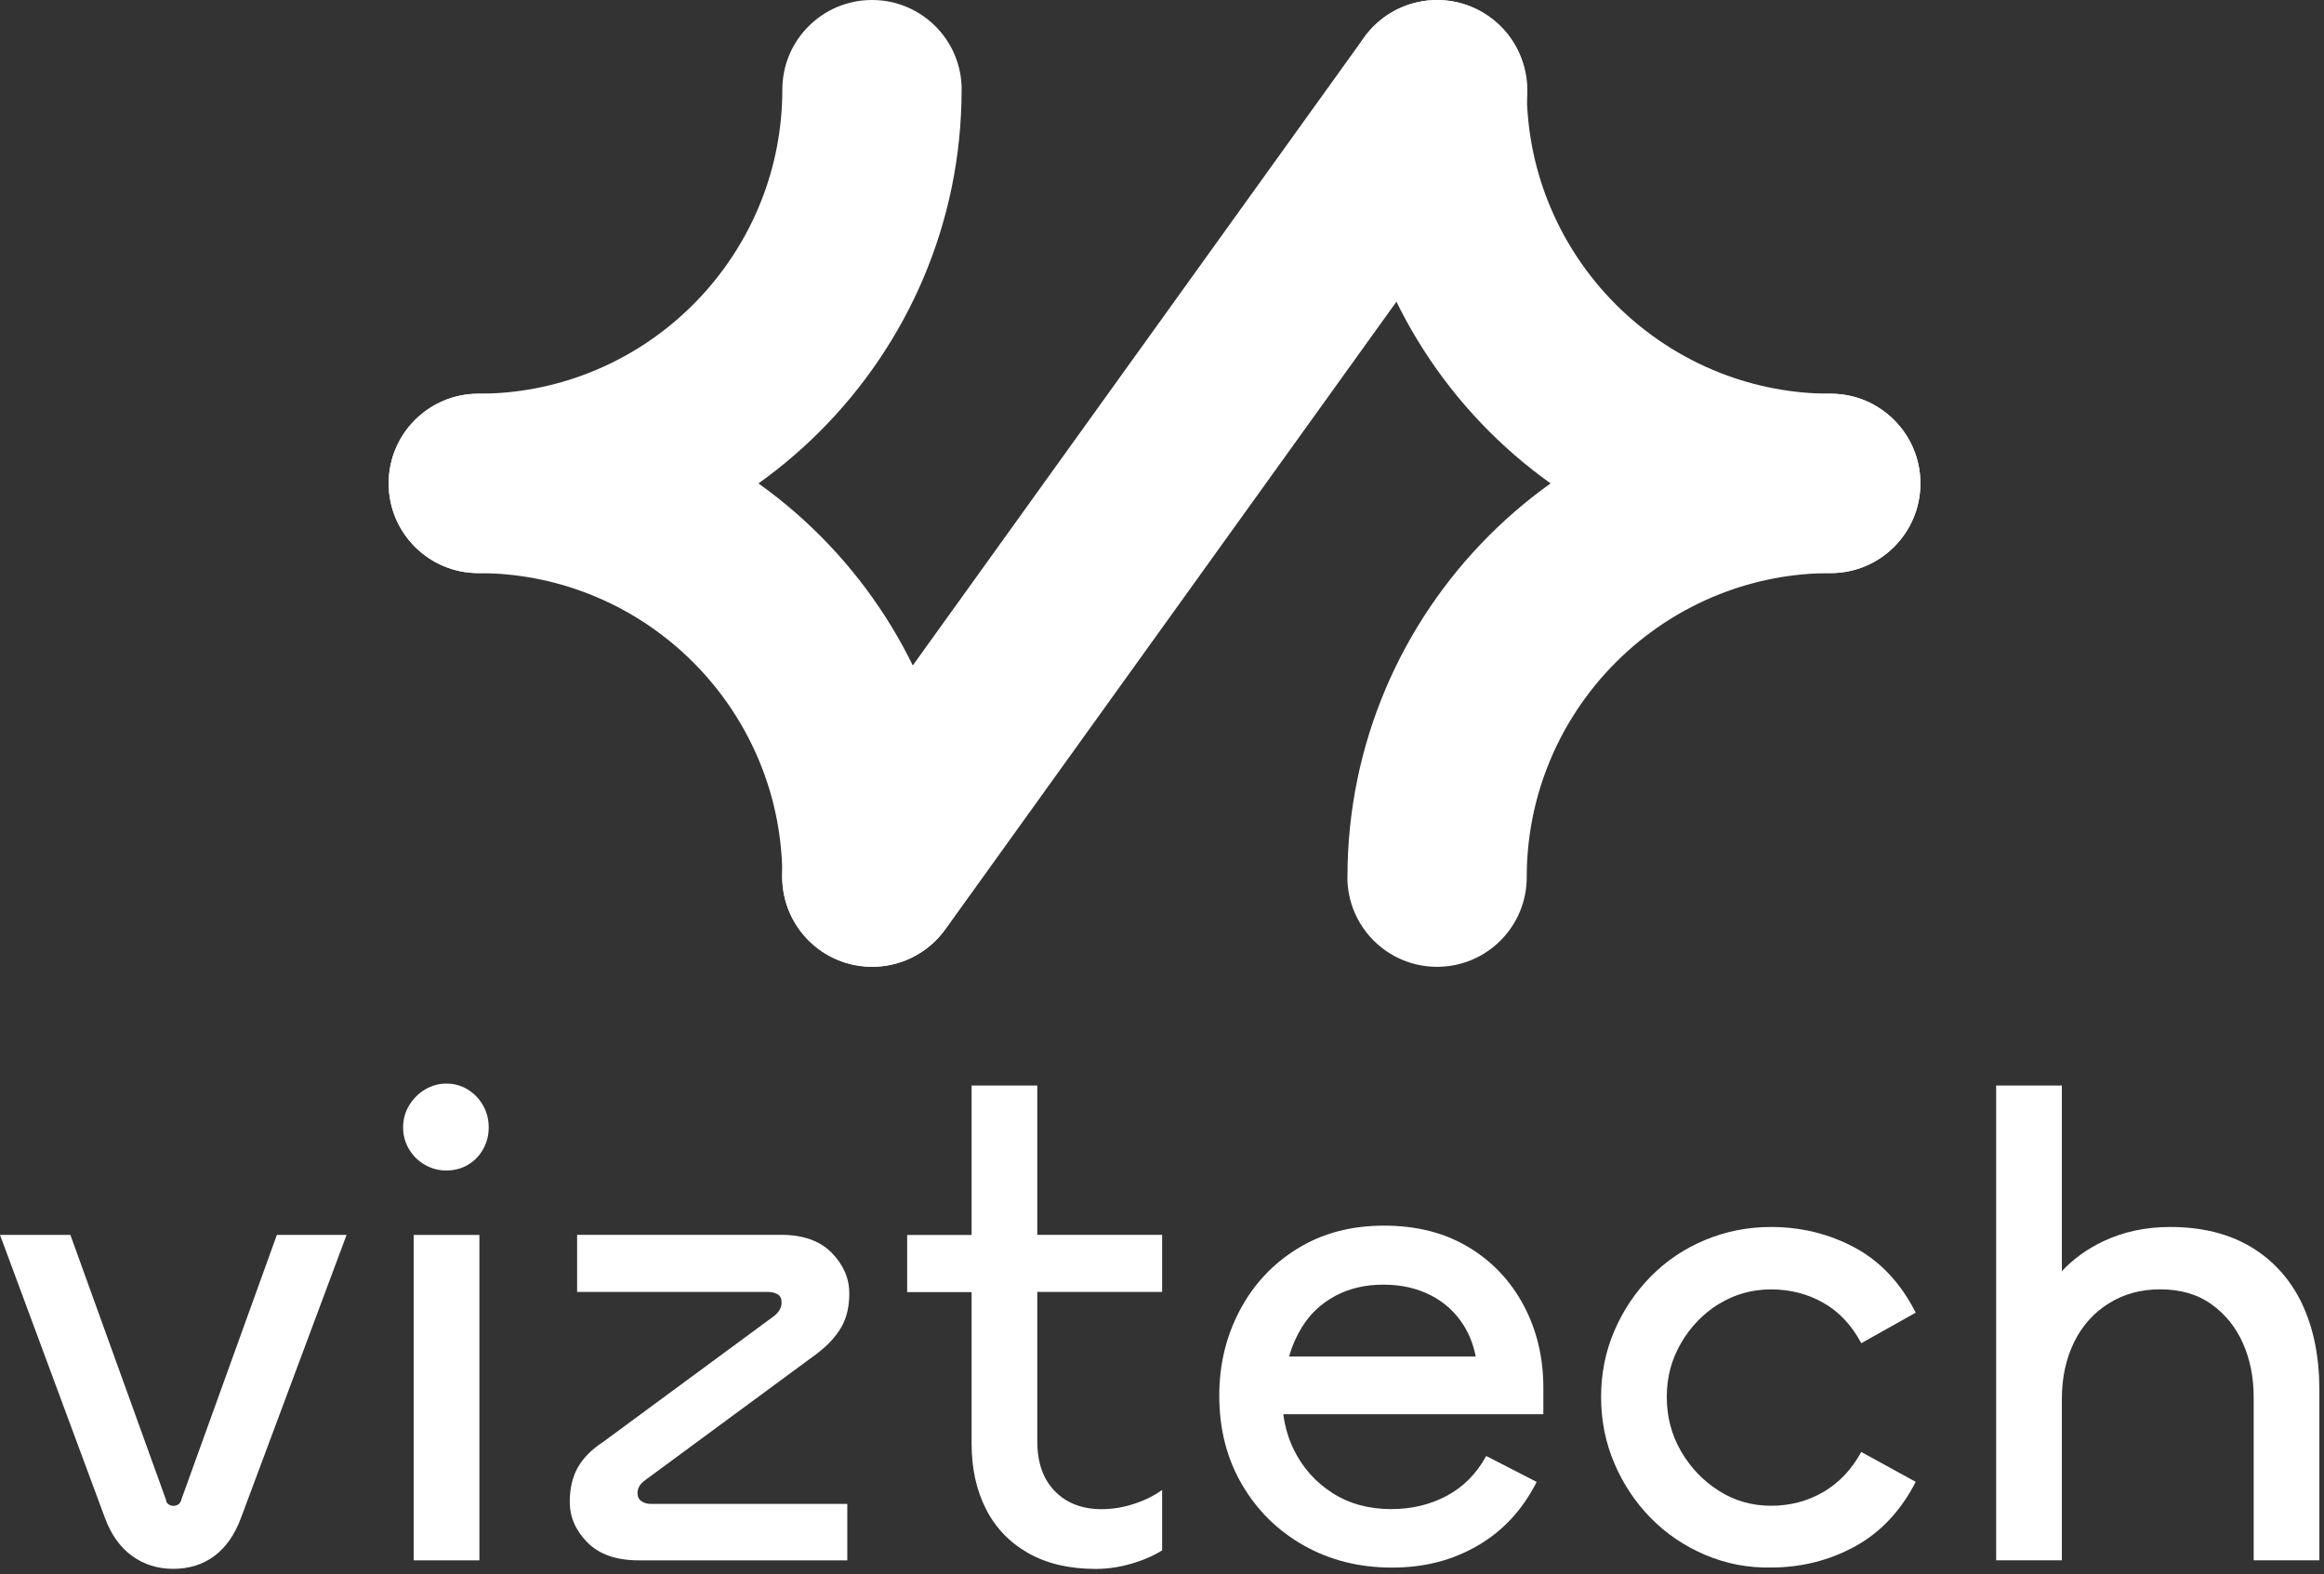
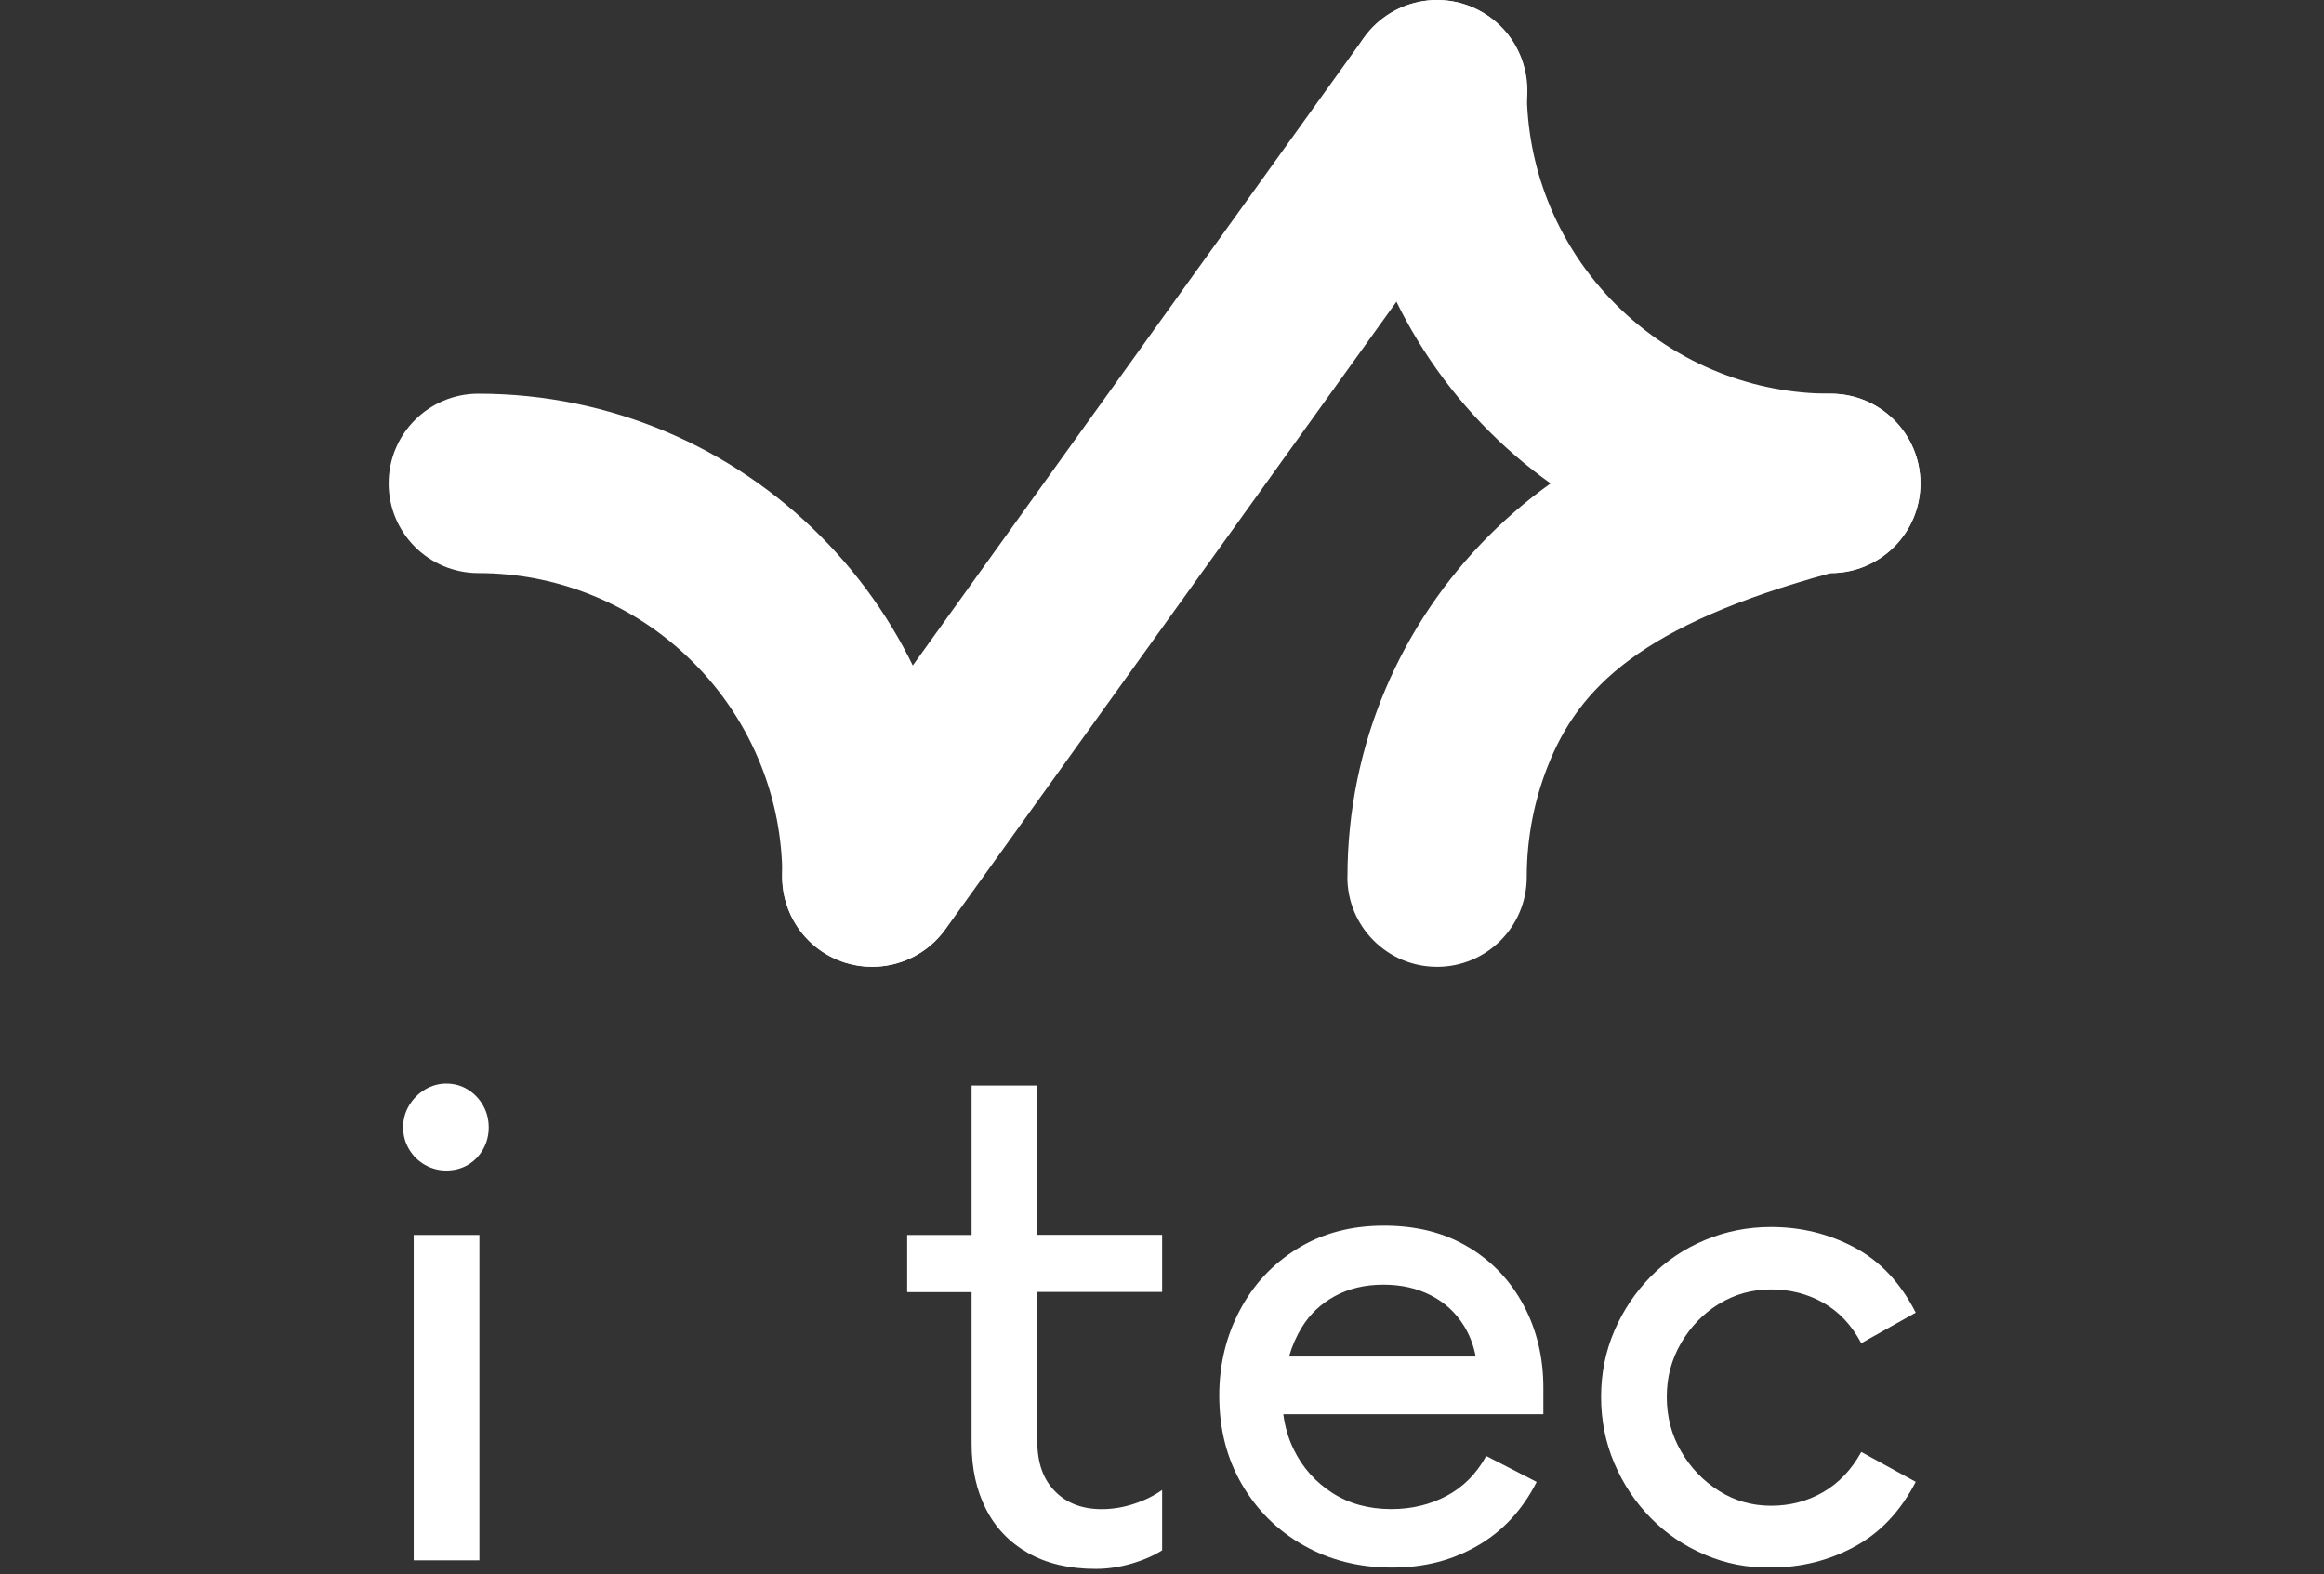
<svg xmlns="http://www.w3.org/2000/svg" width="347" height="235" viewBox="0 0 347 235" fill="none">
  <rect x="0" y="0" width="347" height="235" fill="#333333" stroke="none" />
-   <path d="M143.58 13.4C143.58 53.19 111.21 85.56 71.42 85.56C64.03 85.56 58.03 79.56 58.03 72.17C58.03 64.78 64.03 58.78 71.42 58.78C77.24 58.78 82.8 57.68 87.92 55.67C99.7 51.06 109.09 41.66 113.7 29.89C115.71 24.77 116.81 19.21 116.81 13.39C116.81 5.99 122.8 0 130.2 0C137.6 0 143.59 5.99 143.59 13.39L143.58 13.4Z" fill="white" />
  <path d="M143.58 130.94C143.58 91.15 111.21 58.78 71.42 58.78C64.03 58.78 58.03 64.78 58.03 72.17C58.03 79.56 64.03 85.56 71.42 85.56C77.24 85.56 82.8 86.66 87.92 88.67C99.7 93.28 109.09 102.68 113.7 114.45C115.71 119.57 116.81 125.13 116.81 130.95C116.81 138.35 122.8 144.34 130.2 144.34C137.6 144.34 143.59 138.35 143.59 130.95L143.58 130.94Z" fill="white" />
-   <path d="M201.19 130.94C201.19 91.15 233.56 58.78 273.35 58.78C280.74 58.78 286.74 64.78 286.74 72.17C286.74 79.57 280.74 85.56 273.35 85.56C267.53 85.56 261.97 86.66 256.85 88.67C245.07 93.28 235.68 102.68 231.07 114.45C229.06 119.57 227.96 125.13 227.96 130.95C227.96 138.35 221.97 144.34 214.57 144.34C207.18 144.34 201.18 138.35 201.18 130.95L201.19 130.94Z" fill="white" />
+   <path d="M201.19 130.94C201.19 91.15 233.56 58.78 273.35 58.78C280.74 58.78 286.74 64.78 286.74 72.17C286.74 79.57 280.74 85.56 273.35 85.56C245.07 93.28 235.68 102.68 231.07 114.45C229.06 119.57 227.96 125.13 227.96 130.95C227.96 138.35 221.97 144.34 214.57 144.34C207.18 144.34 201.18 138.35 201.18 130.95L201.19 130.94Z" fill="white" />
  <path d="M201.19 13.4C201.19 53.19 233.56 85.56 273.35 85.56C280.74 85.56 286.74 79.56 286.74 72.17C286.74 64.78 280.74 58.78 273.35 58.78C267.53 58.78 261.97 57.68 256.85 55.67C245.07 51.06 235.68 41.66 231.07 29.89C229.06 24.77 227.96 19.21 227.96 13.39C227.96 5.99 221.97 0 214.57 0C207.18 0 201.18 5.99 201.18 13.39L201.19 13.4Z" fill="white" />
  <path d="M130.24 144.33C127.51 144.33 124.76 143.5 122.38 141.79C116.34 137.44 114.97 129 119.32 122.96L203.65 5.62C208 -0.43 216.41 -1.8 222.45 2.55C228.49 6.9 229.86 15.34 225.51 21.38L141.18 138.72C138.55 142.38 134.42 144.33 130.24 144.33Z" fill="white" />
-   <path d="M27.07 223.92C27 224.18 26.87 224.4 26.67 224.56C26.47 224.73 26.21 224.81 25.88 224.81C25.61 224.81 25.37 224.73 25.14 224.56C24.91 224.4 24.79 224.18 24.79 223.92L10.51 184.36H0L15.66 226.59C16.58 229.1 17.94 231 19.72 232.29C21.5 233.58 23.55 234.22 25.87 234.22C28.19 234.22 30.3 233.58 32.02 232.29C33.74 231 35.06 229.1 35.99 226.59L51.75 184.36H41.34L27.06 223.92H27.07Z" fill="white" />
  <path d="M69.85 162.66C68.89 162.07 67.82 161.77 66.63 161.77C65.51 161.77 64.45 162.07 63.46 162.66C62.47 163.25 61.68 164.05 61.08 165.04C60.49 166.03 60.19 167.12 60.19 168.31C60.19 169.5 60.49 170.59 61.08 171.58C61.67 172.57 62.47 173.35 63.46 173.91C64.45 174.47 65.51 174.75 66.63 174.75C67.82 174.75 68.89 174.47 69.85 173.91C70.81 173.35 71.57 172.57 72.13 171.58C72.69 170.59 72.97 169.5 72.97 168.31C72.97 167.12 72.69 166.03 72.13 165.04C71.57 164.05 70.81 163.26 69.85 162.66Z" fill="white" />
  <path d="M71.58 184.37H61.77V232.95H71.58V184.37Z" fill="white" />
-   <path d="M96.37 220.95L121.95 202.11C123.6 200.86 124.82 199.53 125.62 198.14C126.42 196.75 126.81 195.07 126.81 193.08C126.81 190.83 125.93 188.82 124.18 187.03C122.43 185.25 119.9 184.35 116.6 184.35H86.17V192.88H114.62C115.21 192.88 115.71 193 116.11 193.23C116.51 193.46 116.7 193.87 116.7 194.47C116.7 195.2 116.34 195.86 115.61 196.45L90.03 215.29C88.31 216.41 87.06 217.69 86.26 219.11C85.47 220.53 85.07 222.23 85.07 224.22C85.07 226.47 85.94 228.48 87.7 230.27C89.45 232.05 92.01 232.95 95.38 232.95H126.51V224.52H97.17C96.64 224.52 96.18 224.39 95.78 224.12C95.38 223.86 95.19 223.46 95.19 222.93C95.19 222.14 95.59 221.48 96.38 220.95H96.37Z" fill="white" />
  <path d="M154.88 162.06H145.07V184.37H135.45V192.9H145.07V215.5C145.07 219.2 145.78 222.46 147.2 225.26C148.62 228.07 150.72 230.27 153.5 231.85C156.28 233.44 159.65 234.23 163.61 234.23C165.39 234.23 167.18 233.96 168.96 233.44C170.74 232.92 172.26 232.25 173.52 231.46V222.44C172.33 223.3 170.93 223.99 169.31 224.52C167.69 225.05 166.09 225.31 164.5 225.31C161.59 225.31 159.26 224.42 157.51 222.63C155.76 220.85 154.88 218.37 154.88 215.19V192.88H173.52V184.35H154.88V162.04V162.06Z" fill="white" />
  <path d="M256.65 194.68C259 193.23 261.59 192.5 264.43 192.5C267.27 192.5 269.87 193.16 272.21 194.48C274.56 195.8 276.46 197.82 277.91 200.53L286.04 195.97C283.79 191.54 280.75 188.3 276.92 186.25C273.09 184.2 268.92 183.18 264.43 183.18C260.99 183.18 257.72 183.82 254.62 185.11C251.51 186.4 248.8 188.22 246.49 190.56C244.18 192.91 242.36 195.62 241.04 198.69C239.72 201.76 239.06 205.05 239.06 208.55C239.06 212.05 239.72 215.36 241.04 218.46C242.36 221.57 244.18 224.29 246.49 226.64C248.8 228.99 251.51 230.82 254.62 232.14C257.73 233.46 261 234.09 264.43 234.02C268.92 234.02 273.09 232.98 276.92 230.9C280.75 228.82 283.79 225.6 286.04 221.23L277.91 216.77C276.46 219.41 274.55 221.41 272.21 222.77C269.86 224.13 267.27 224.8 264.43 224.8C261.59 224.8 258.99 224.06 256.65 222.57C254.3 221.08 252.42 219.12 251 216.67C249.58 214.23 248.87 211.52 248.87 208.54C248.87 205.56 249.58 202.96 251 200.51C252.42 198.07 254.3 196.12 256.65 194.66V194.68Z" fill="white" />
-   <path d="M343.74 194.68C342.02 191.05 339.49 188.22 336.16 186.2C332.82 184.19 328.77 183.18 324.02 183.18C320.38 183.18 317.06 183.89 314.06 185.31C311.62 186.46 309.56 187.96 307.86 189.78V162.06H298.05V232.94H307.86V208.85C307.86 205.68 308.47 202.85 309.69 200.37C310.91 197.89 312.65 195.96 314.89 194.57C317.14 193.18 319.68 192.49 322.52 192.49C325.56 192.49 328.12 193.23 330.2 194.72C332.28 196.21 333.85 198.16 334.91 200.57C335.97 202.98 336.5 205.64 336.5 208.55V232.94H346.31V207.56C346.31 202.6 345.45 198.31 343.73 194.67L343.74 194.68Z" fill="white" />
  <path d="M219.27 186.2C215.73 184.05 211.52 182.98 206.63 182.98C201.74 182.98 197.44 184.12 193.74 186.4C190.04 188.68 187.16 191.75 185.12 195.62C183.07 199.49 182.05 203.73 182.05 208.36C182.05 213.32 183.17 217.73 185.42 221.59C187.67 225.46 190.74 228.5 194.64 230.71C198.54 232.92 202.93 234.03 207.83 234.03C212.73 234.03 216.85 232.94 220.62 230.76C224.39 228.58 227.33 225.41 229.44 221.24L221.91 217.37C220.46 220.01 218.49 222 216.01 223.32C213.53 224.64 210.77 225.3 207.73 225.3C204.36 225.3 201.42 224.49 198.91 222.87C196.4 221.25 194.48 219.09 193.16 216.38C192.37 214.76 191.86 213.01 191.61 211.13H230.44V207.16C230.44 202.67 229.46 198.58 227.52 194.92C225.57 191.25 222.83 188.34 219.29 186.2H219.27ZM192.47 202.52C192.92 200.95 193.56 199.49 194.39 198.14C195.61 196.16 197.26 194.61 199.35 193.48C201.43 192.36 203.83 191.79 206.54 191.79C209.25 191.79 211.55 192.32 213.63 193.38C215.71 194.44 217.36 195.96 218.59 197.94C219.44 199.32 220.02 200.85 220.34 202.52H192.48H192.47Z" fill="white" />
</svg>